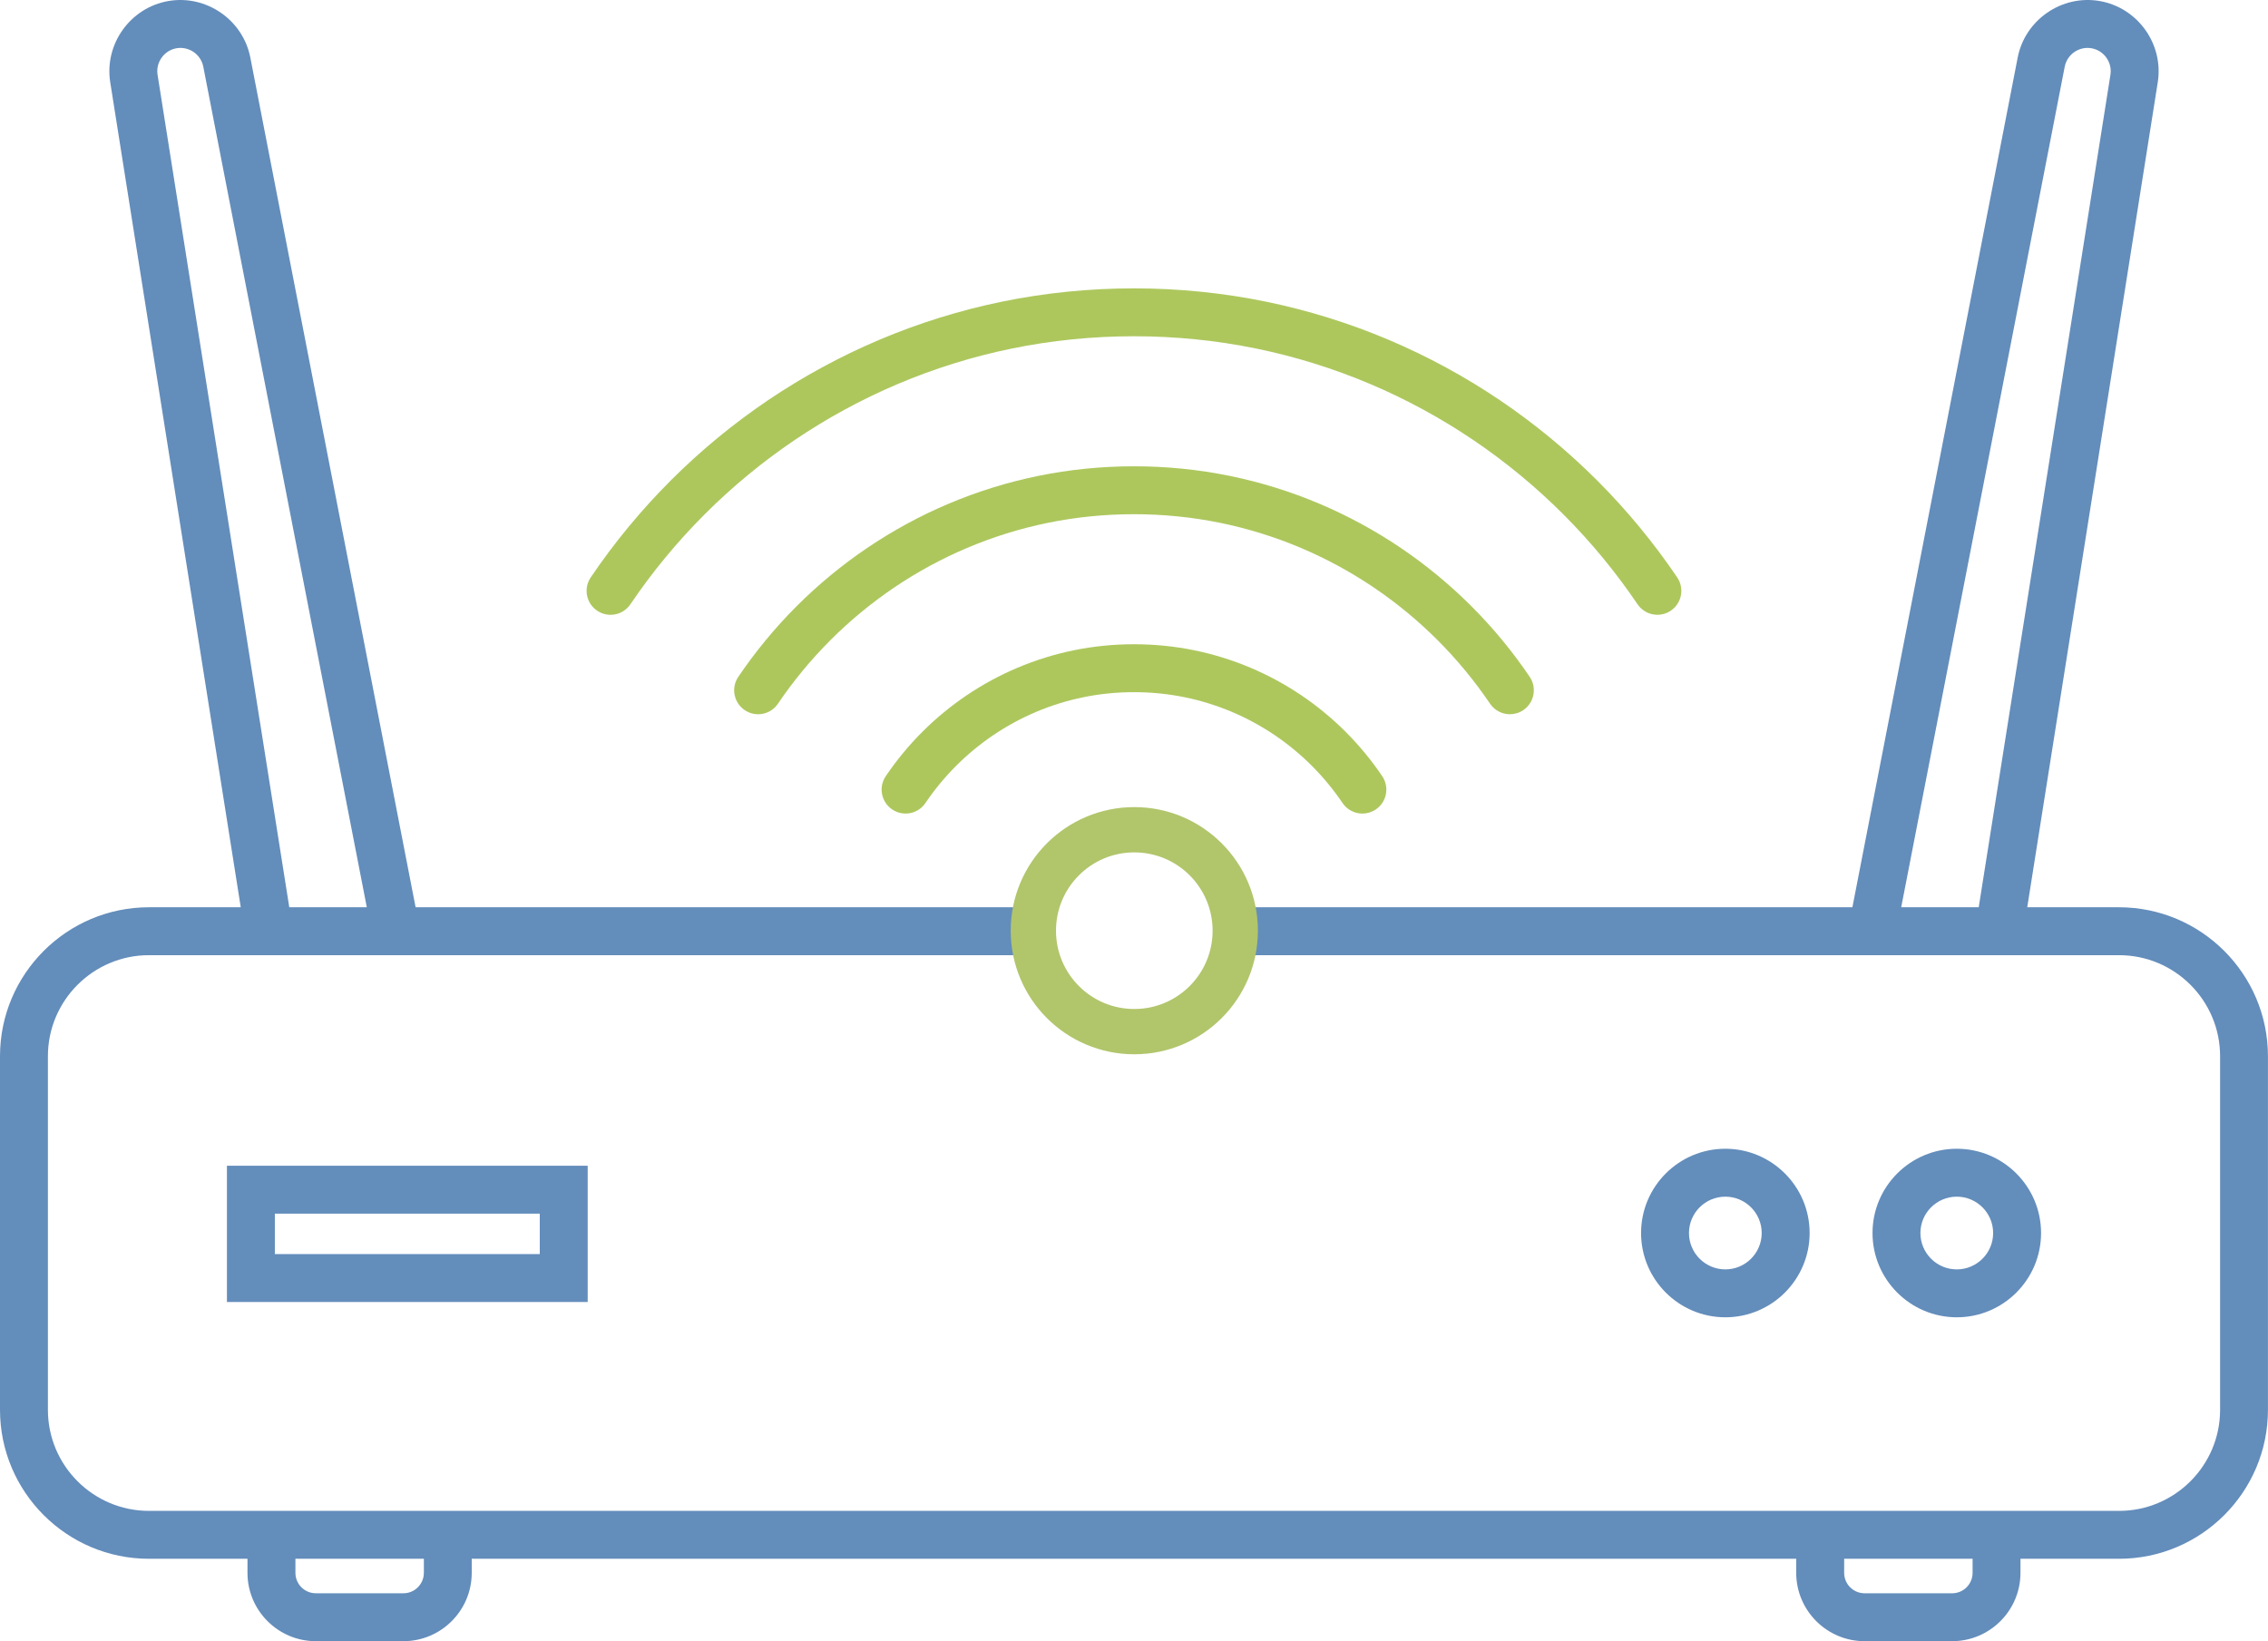
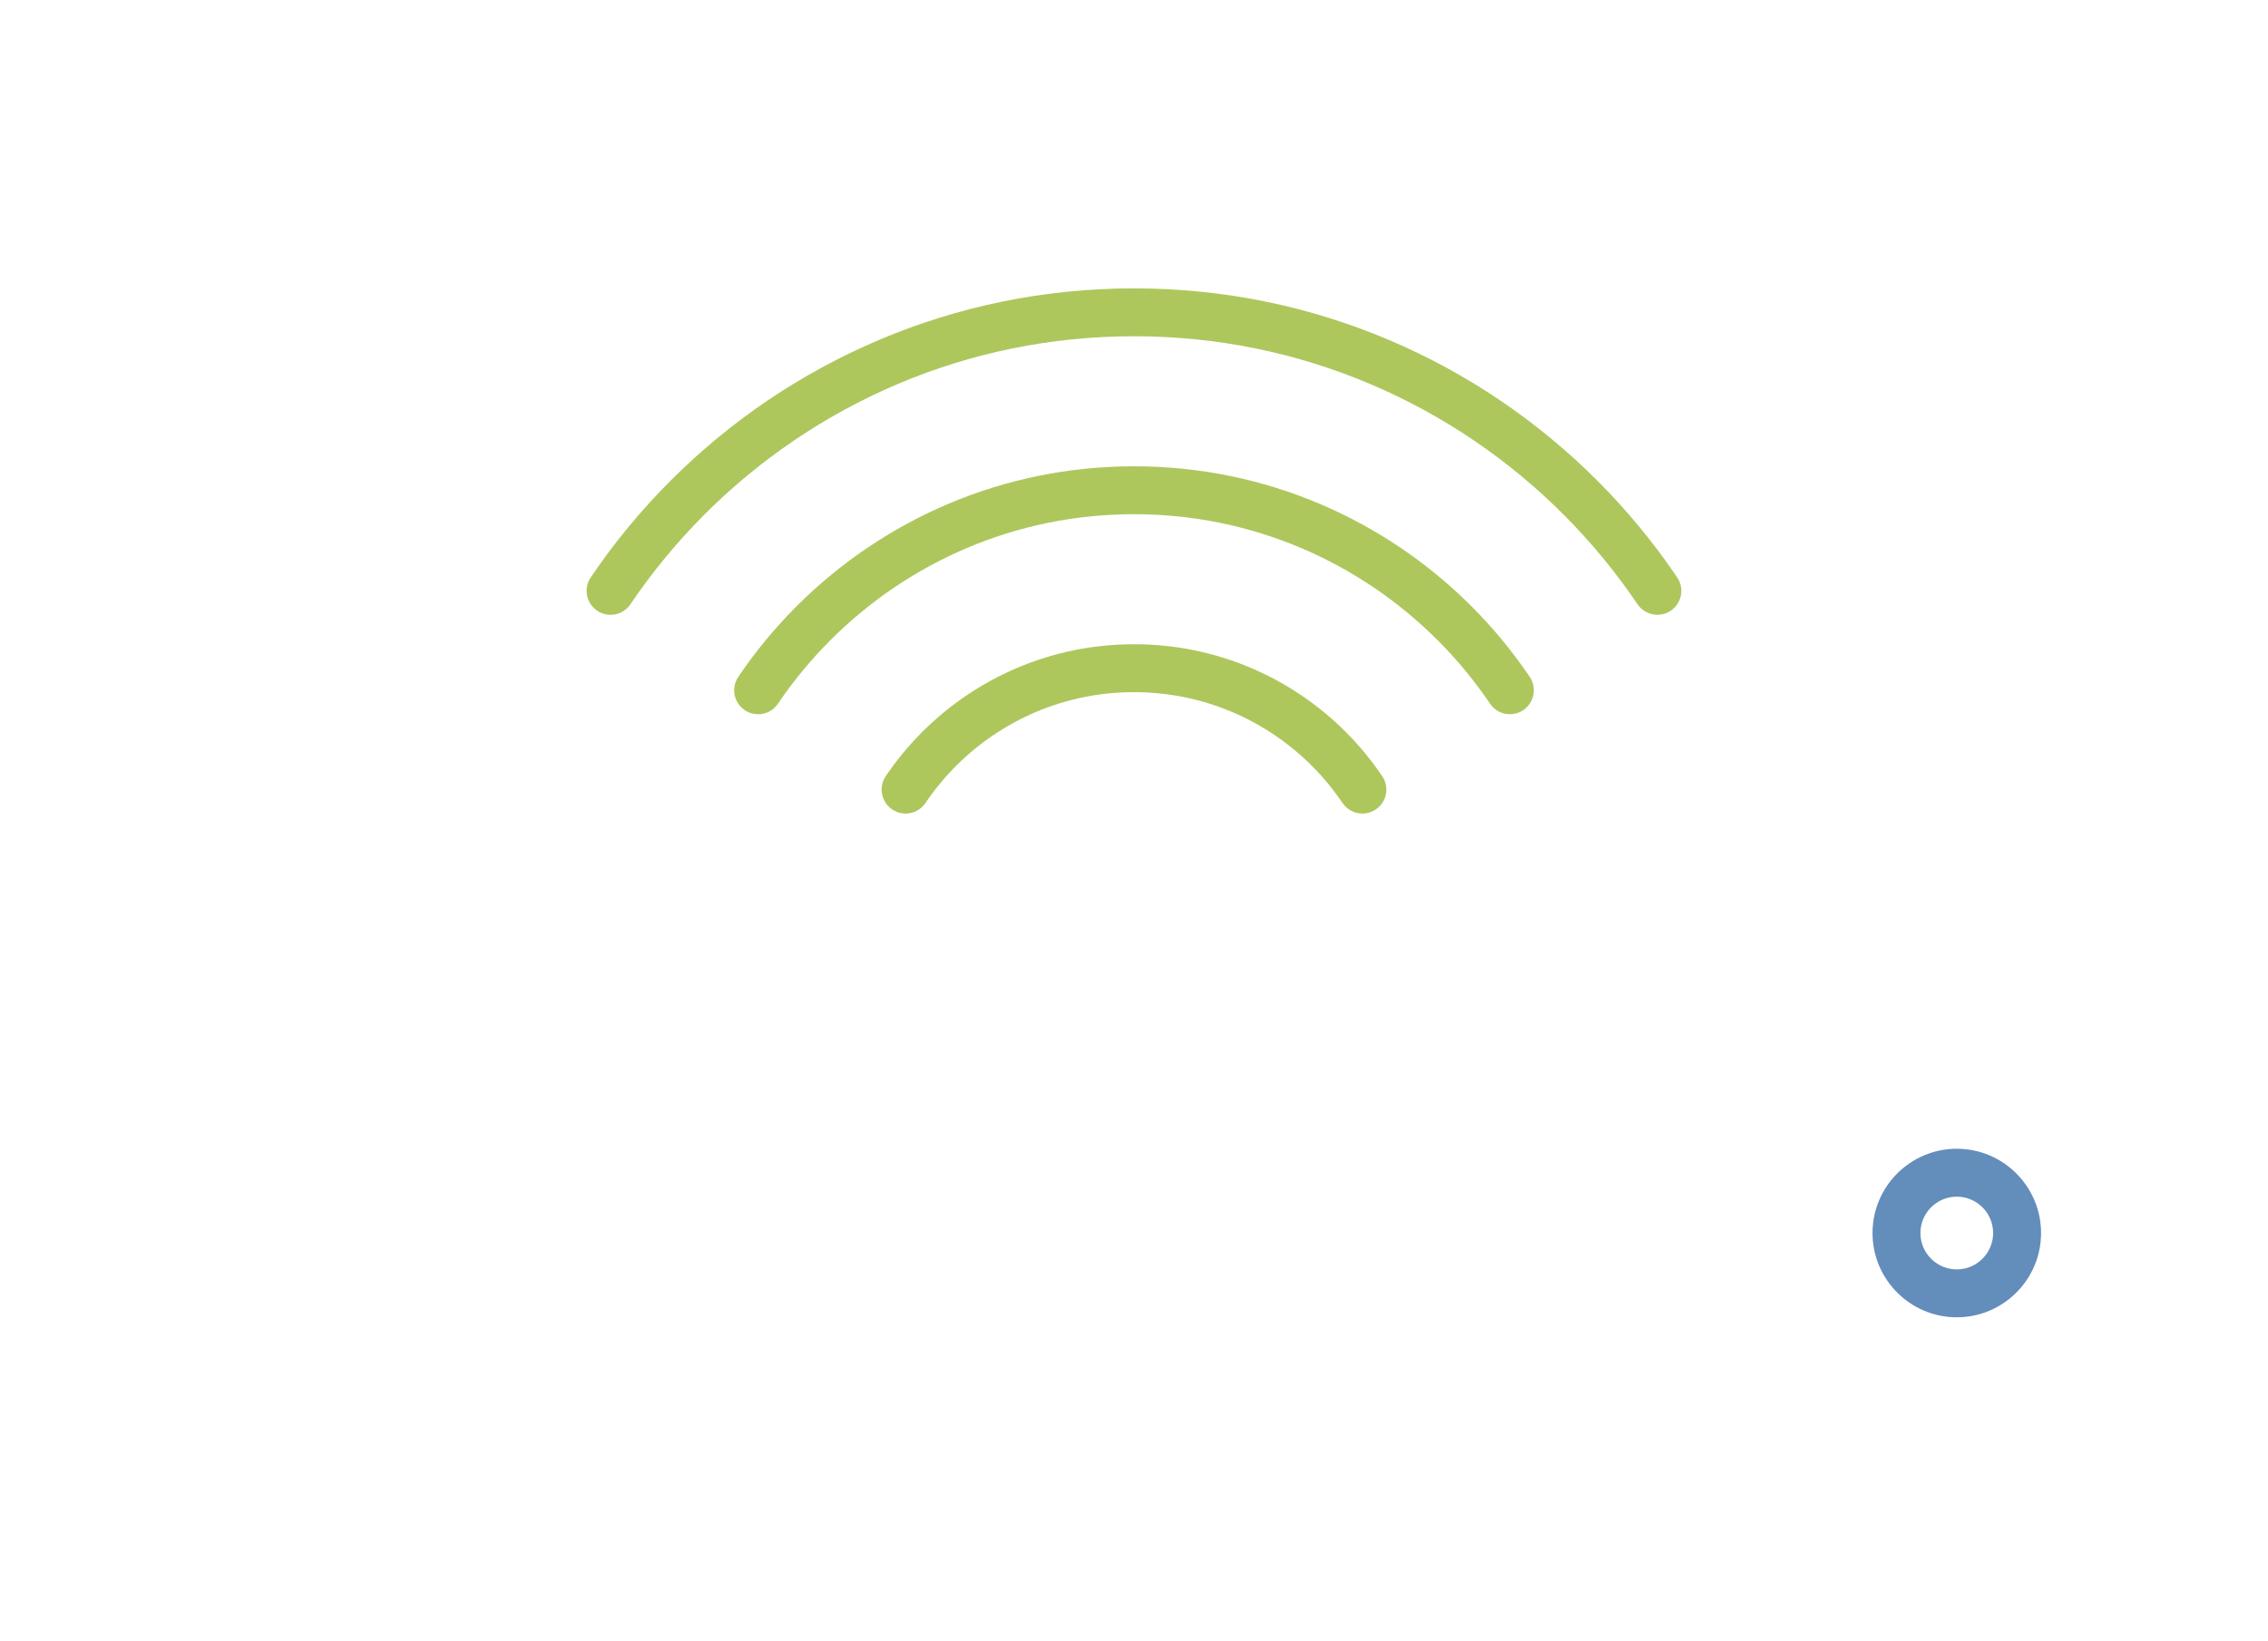
<svg xmlns="http://www.w3.org/2000/svg" id="Layer_2" viewBox="0 0 152.248 110.179">
  <defs>
    <style>.cls-1{fill:none;stroke:#b1c56b;stroke-linecap:round;stroke-linejoin:round;stroke-width:3.04px;}.cls-2{fill:#638dbb;}.cls-2,.cls-3{stroke-width:0px;}.cls-3{fill:#adc75d;}</style>
  </defs>
  <g id="_ëÎÓÈ_1">
    <path class="cls-3" d="m104.943,34.528c-1.847-1.847-3.879-3.524-6.039-4.985-2.181-1.474-4.511-2.741-6.926-3.764-2.46-1.042-5.032-1.843-7.647-2.379-5.367-1.101-11.047-1.101-16.416,0-2.615.536-5.187,1.337-7.647,2.379-2.415,1.023-4.745,2.29-6.926,3.764-2.16,1.46-4.192,3.138-6.039,4.985-1.847,1.847-3.524,3.878-4.985,6.039-.497.736-1.497.929-2.233.431-.736-.497-.929-1.497-.431-2.233,1.575-2.33,3.384-4.521,5.375-6.511,1.991-1.992,4.182-3.8,6.511-5.375,2.352-1.59,4.867-2.957,7.472-4.061,2.655-1.125,5.433-1.989,8.255-2.568,5.793-1.188,11.916-1.188,17.709,0,2.823.579,5.6,1.443,8.255,2.568,2.606,1.104,5.12,2.47,7.472,4.061,2.329,1.575,4.52,3.383,6.512,5.375,1.992,1.992,3.8,4.182,5.375,6.511.497.736.304,1.736-.431,2.233-.276.187-.589.276-.899.276-.516,0-1.023-.248-1.334-.708-1.46-2.16-3.137-4.192-4.985-6.039Z" />
    <path class="cls-3" d="m96.499,42.972c-1.305-1.306-2.742-2.491-4.27-3.525-1.542-1.042-3.189-1.938-4.896-2.661-1.739-.737-3.558-1.302-5.405-1.682-3.795-.778-7.812-.778-11.607,0-1.848.379-3.667.945-5.406,1.682-1.708.724-3.355,1.619-4.896,2.661-1.527,1.033-2.964,2.219-4.27,3.525s-2.492,2.743-3.525,4.27c-.498.736-1.497.929-2.233.431-.736-.497-.929-1.497-.431-2.233,1.147-1.696,2.464-3.292,3.915-4.743,1.45-1.45,3.046-2.768,4.743-3.915,1.713-1.158,3.544-2.154,5.443-2.958,1.935-.82,3.958-1.449,6.014-1.871,4.219-.866,8.681-.866,12.899,0,2.056.422,4.079,1.051,6.014,1.871,1.899.804,3.73,1.8,5.443,2.958,1.697,1.148,3.293,2.465,4.743,3.915,1.451,1.451,2.768,3.046,3.915,4.743.497.736.304,1.736-.432,2.233-.276.187-.589.276-.899.276-.516,0-1.023-.248-1.334-.708-1.032-1.527-2.218-2.963-3.525-4.27Z" />
    <path class="cls-3" d="m90.335,49.136c.909.909,1.734,1.909,2.453,2.973.497.736.304,1.736-.432,2.233-.276.186-.589.276-.899.276-.516,0-1.023-.248-1.334-.708-.604-.894-1.298-1.735-2.062-2.5-.764-.764-1.605-1.458-2.499-2.062-.903-.61-1.867-1.133-2.867-1.556-1.018-.431-2.083-.761-3.167-.983-2.224-.455-4.582-.455-6.808,0-1.083.222-2.149.552-3.167.983-1.0.423-1.964.946-2.867,1.556-.894.604-1.735,1.298-2.5,2.062-.764.765-1.458,1.606-2.062,2.499-.497.736-1.497.929-2.233.432-.736-.497-.93-1.497-.432-2.233.718-1.063,1.544-2.064,2.453-2.973.91-.91,1.91-1.735,2.974-2.453,1.075-.726,2.224-1.35,3.415-1.853,1.213-.513,2.483-.907,3.774-1.172,2.65-.542,5.449-.542,8.098,0,1.292.265,2.562.659,3.775,1.172,1.191.503,2.34,1.127,3.415,1.853,1.064.719,2.064,1.544,2.973,2.453Z" />
-     <path class="cls-2" d="m142.249,60.909h-6.163l8.762-55.388c.405-2.562-1.344-5.007-3.899-5.451-2.542-.442-5.012,1.26-5.504,3.793l-11.096,57.046h-40.199c.103.52.16,1.057.16,1.607s-.057,1.088-.16,1.609h58.099c3.74,0,6.783,3.042,6.783,6.783v23.739c0,3.741-3.043,6.784-6.783,6.784H9.999c-3.74,0-6.783-3.043-6.783-6.784v-23.739c0-3.741,3.043-6.783,6.783-6.783h58.069c-.103-.52-.16-1.058-.16-1.609s.056-1.087.16-1.607H27.899L16.804,3.863C16.311,1.33,13.843-.371,11.299.07c-2.555.444-4.304,2.889-3.899,5.451l8.762,55.388h-6.163c-5.514,0-9.999,4.486-9.999,9.999v23.739c0,5.514,4.486,10,9.999,10h6.614v.944c0,2.53,2.058,4.588,4.588,4.588h5.878c2.53,0,4.588-2.058,4.588-4.588v-.944h88.911v.944c0,2.53,2.058,4.588,4.588,4.588h5.878c2.53,0,4.588-2.058,4.588-4.588v-.944h6.614c5.514,0,9.999-4.486,9.999-10v-23.739c0-5.514-4.486-9.999-9.999-9.999Zm-9.419,0h-5.205l10.977-56.432c.161-.827.967-1.383,1.796-1.238.835.145,1.405.943,1.273,1.779l-8.842,55.891ZM10.577,5.018c-.132-.836.439-1.634,1.273-1.779.088-.016.176-.023.264-.023.731,0,1.389.522,1.533,1.261l10.977,56.432h-5.205L10.577,5.018Zm17.876,100.573c0,.756-.616,1.372-1.372,1.372h-5.878c-.757,0-1.372-.615-1.372-1.372v-.944h8.623v.944Zm103.965,0c0,.756-.615,1.372-1.372,1.372h-5.878c-.757,0-1.372-.615-1.372-1.372v-.944h8.622v.944Z" />
    <path class="cls-2" d="m137.014,82.778c0-3.12-2.538-5.658-5.657-5.658s-5.657,2.538-5.657,5.658,2.538,5.657,5.657,5.657,5.657-2.538,5.657-5.657Zm-8.099,0c0-1.346,1.095-2.441,2.441-2.441s2.441,1.095,2.441,2.441-1.095,2.441-2.441,2.441-2.441-1.095-2.441-2.441Z" />
-     <path class="cls-2" d="m121.478,82.778c0-3.12-2.538-5.658-5.658-5.658s-5.657,2.538-5.657,5.658,2.538,5.657,5.657,5.657,5.658-2.538,5.658-5.657Zm-8.099,0c0-1.346,1.095-2.441,2.441-2.441s2.441,1.095,2.441,2.441-1.095,2.441-2.441,2.441-2.441-1.095-2.441-2.441Z" />
-     <path class="cls-2" d="m15.234,87.409h24.217v-9.148H15.234v9.148Zm3.216-5.932h17.784v2.715h-17.784v-2.715Z" />
-     <path class="cls-1" d="m82.921,62.481c0-3.743-3.034-6.777-6.777-6.777s-6.777,3.034-6.777,6.777,3.034,6.777,6.777,6.777,6.777-3.034,6.777-6.777Z" />
  </g>
</svg>